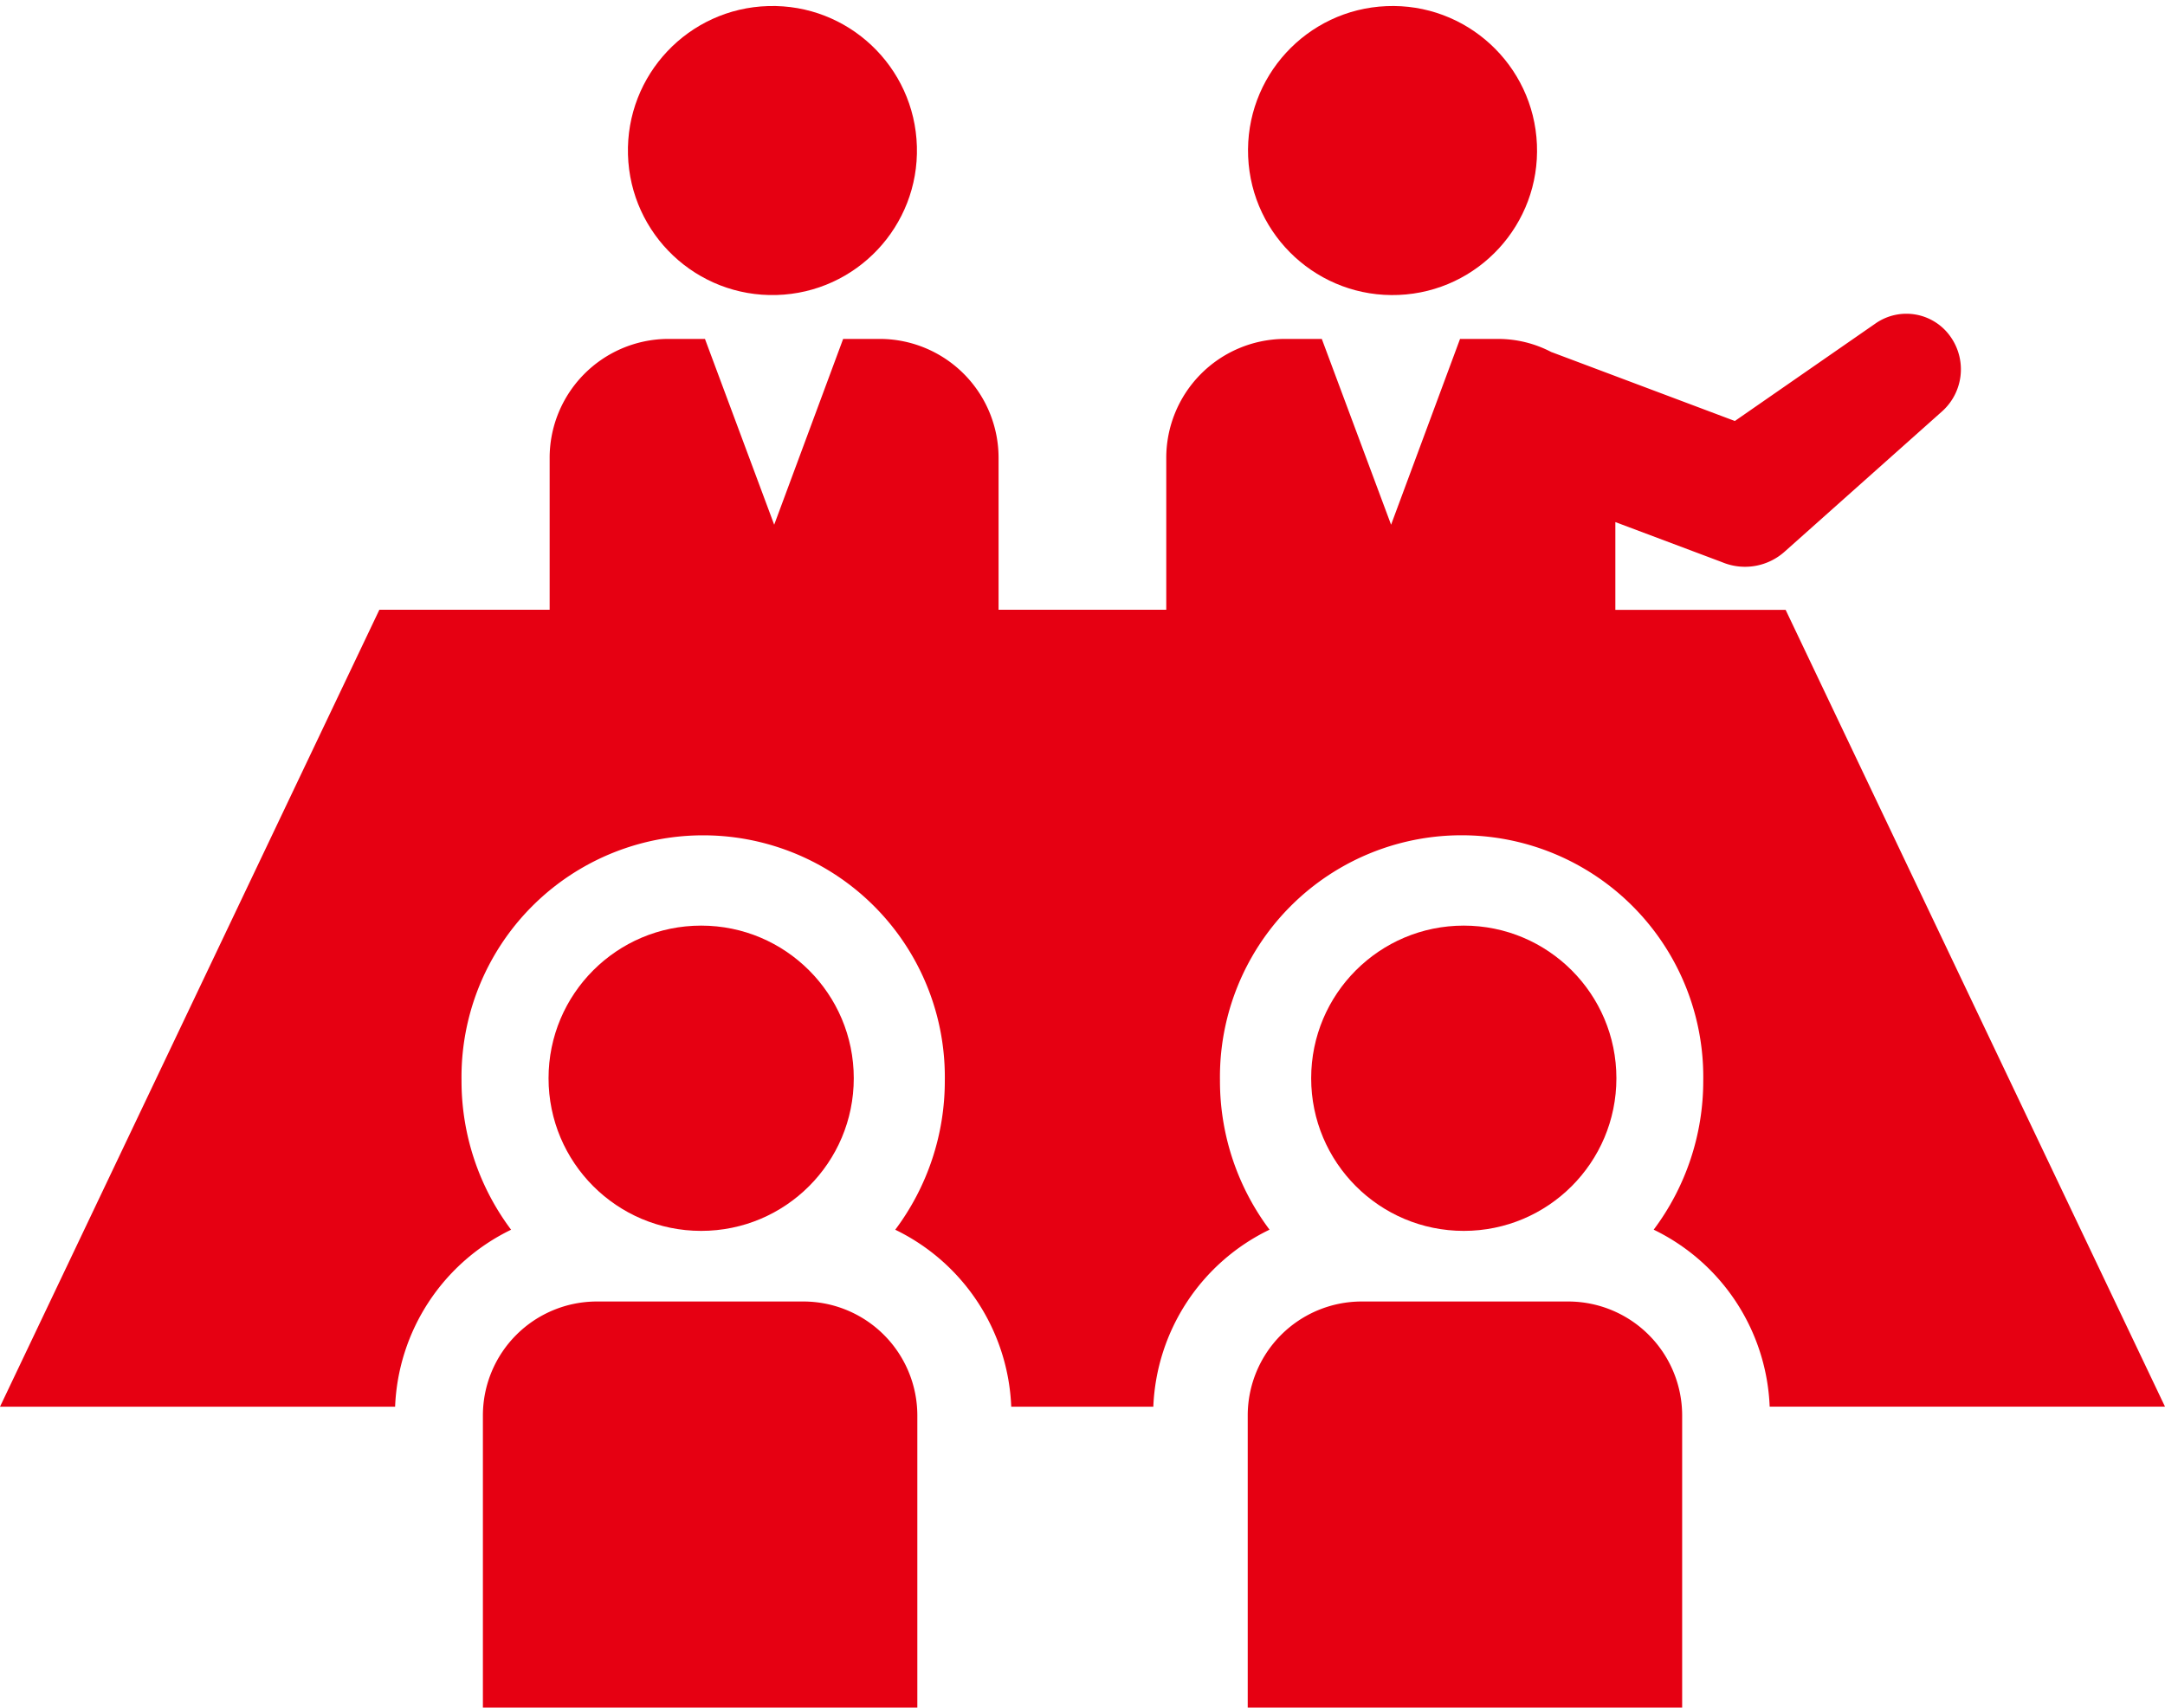
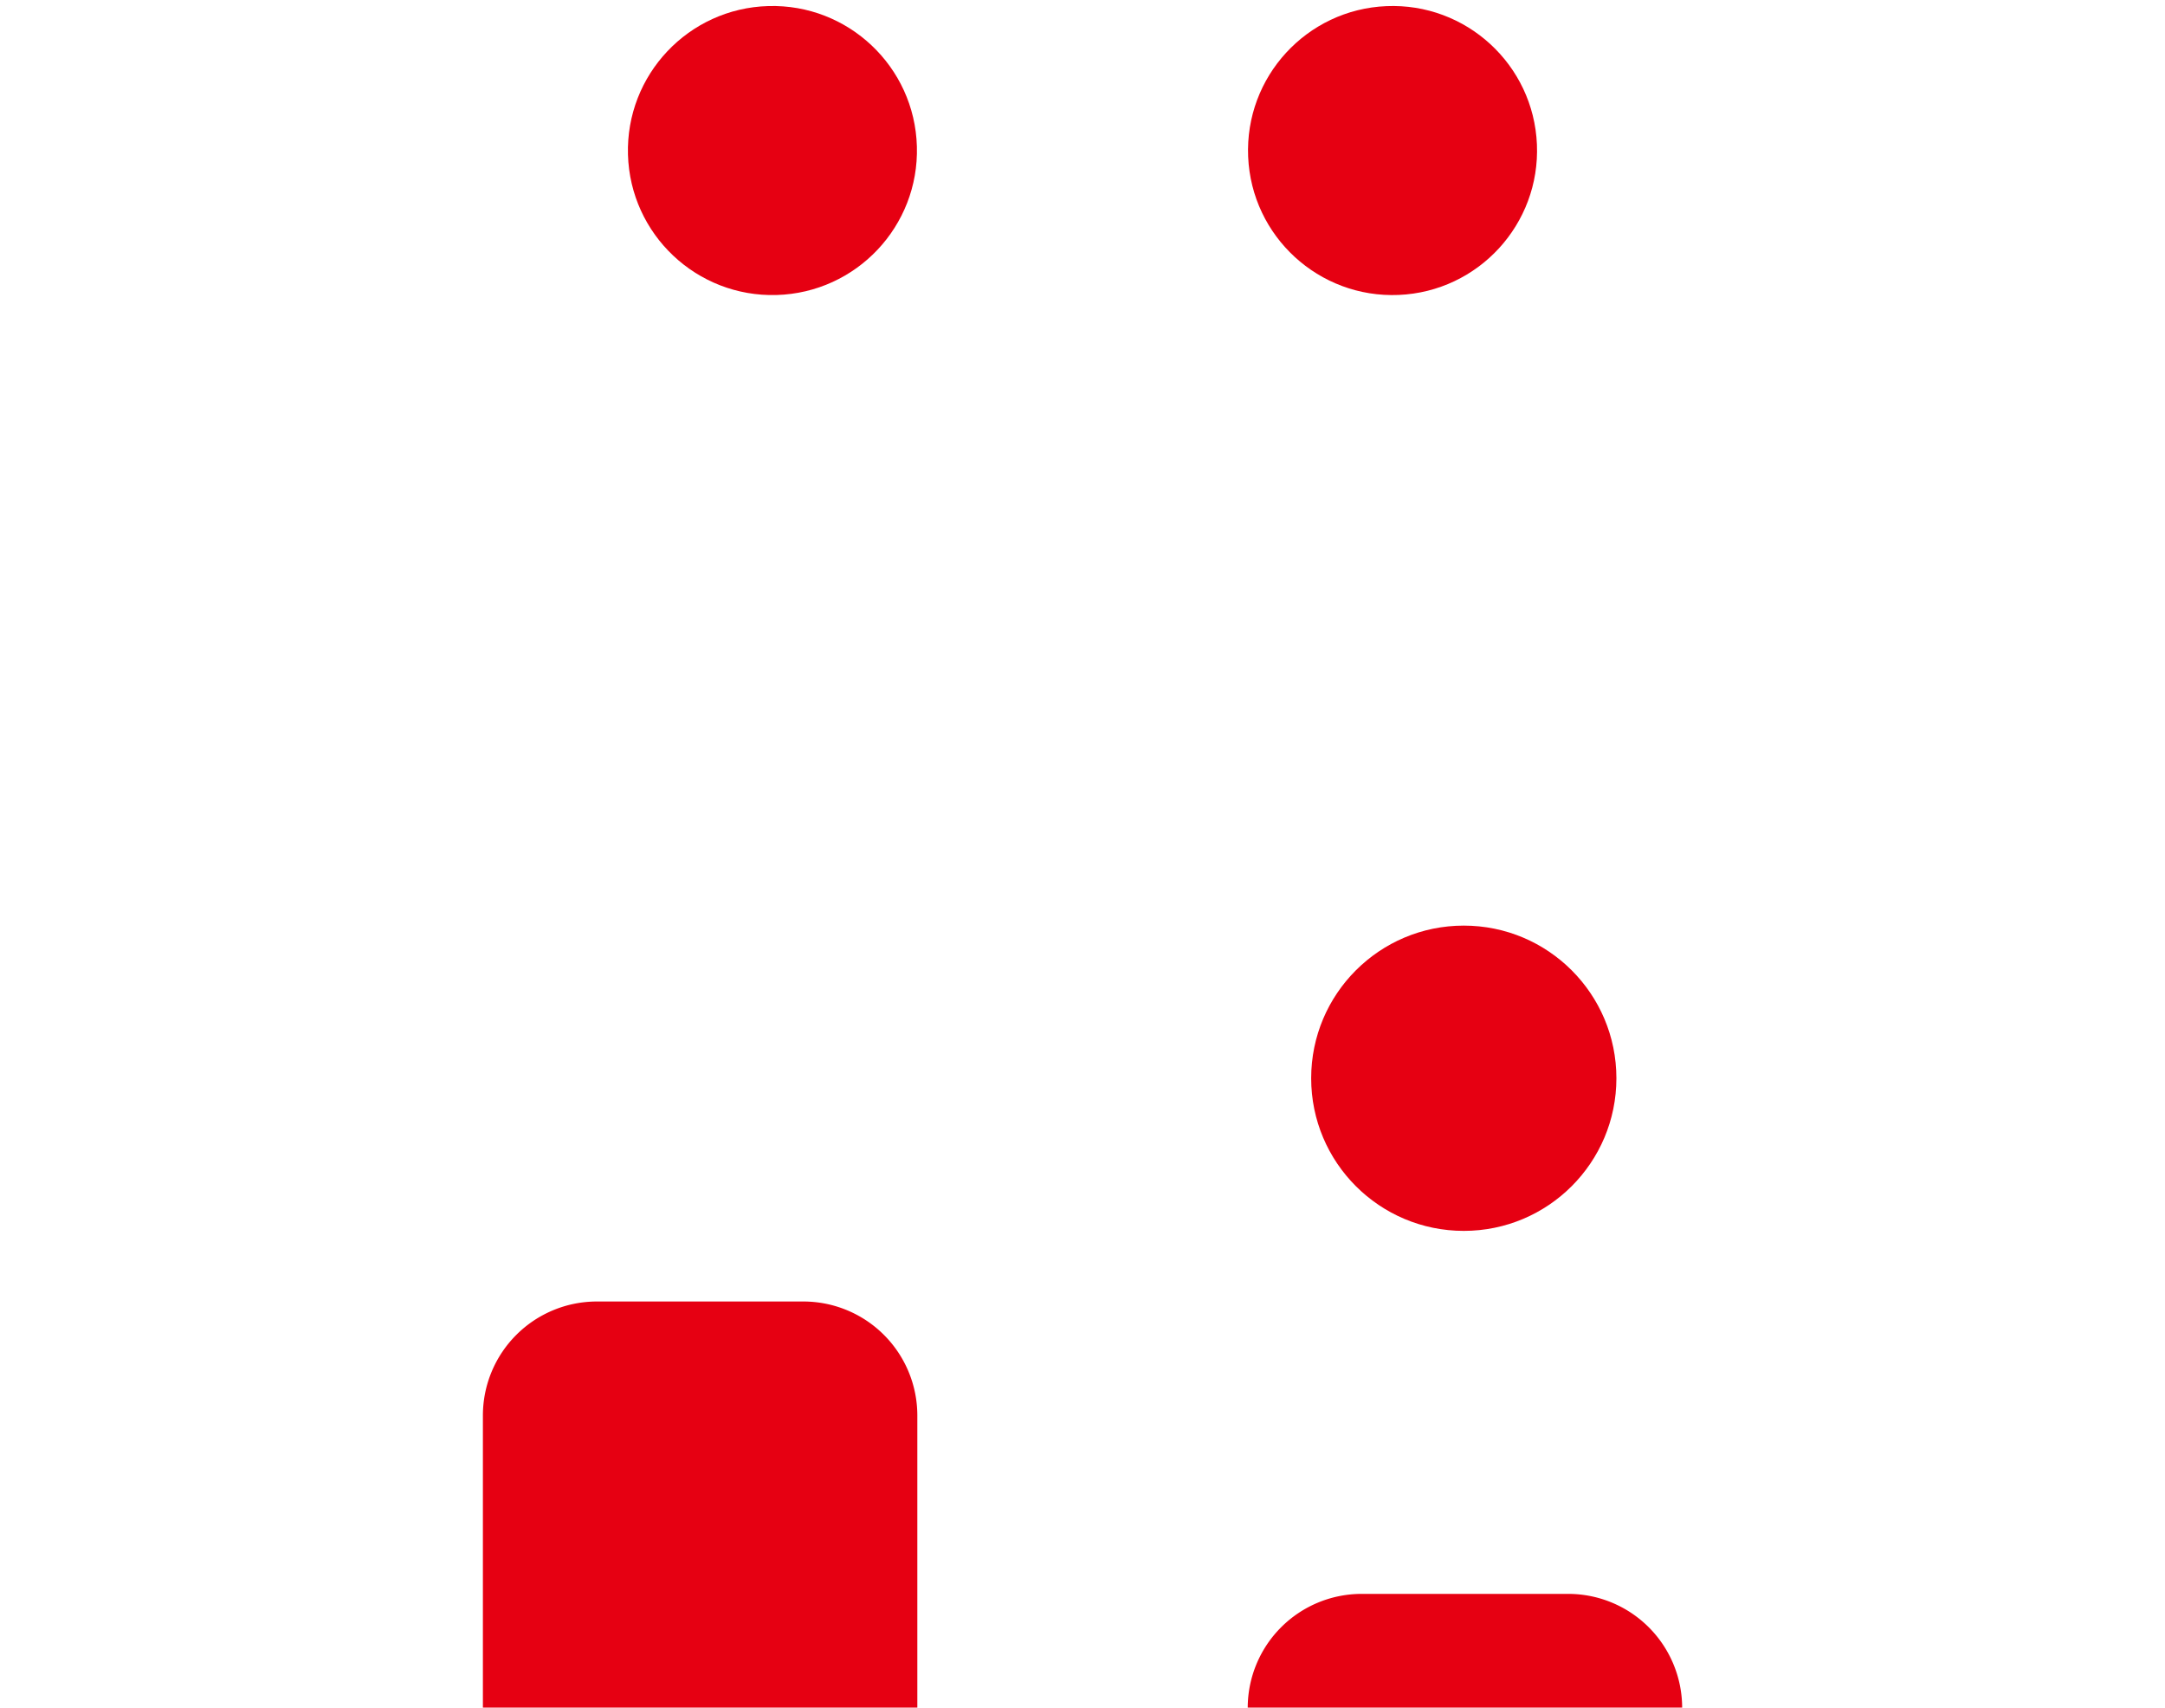
<svg xmlns="http://www.w3.org/2000/svg" id="グループ_1490" data-name="グループ 1490" width="39.31" height="31" viewBox="0 0 39.31 31">
  <circle id="楕円形_41" data-name="楕円形 41" cx="2.624" cy="2.624" r="2.624" transform="translate(22.551 0.223) rotate(-2.44)" fill="#e60012" />
  <circle id="楕円形_42" data-name="楕円形 42" cx="2.624" cy="2.624" r="2.624" transform="translate(11.327 0.185) rotate(-1.64)" fill="#e60012" />
-   <path id="パス_154" data-name="パス 154" d="M23.051,92.432a4.5,4.5,0,0,1-.9-2.706,4.388,4.388,0,1,1,8.775,0,4.5,4.5,0,0,1-.9,2.706,3.734,3.734,0,0,1,2.106,3.213H39.31L32.422,81.18H29.33V79.586l1.909.717.067.026a1.079,1.079,0,0,0,1.1-.208l2.859-2.547a1.024,1.024,0,0,0,.168-1.328.979.979,0,0,0-1.376-.268L31.5,77.751l-3.313-1.245-.018-.006a2.084,2.084,0,0,0-.968-.239h-.691l-1.252,3.373L24,76.261h-.691a2.16,2.16,0,0,0-2.133,2.174v2.743H18.131V78.435A2.16,2.16,0,0,0,16,76.261h-.691l-1.252,3.373L12.8,76.261h-.691A2.16,2.16,0,0,0,9.98,78.435v2.743H6.888L0,95.646H7.174a3.734,3.734,0,0,1,2.106-3.213,4.5,4.5,0,0,1-.9-2.706,4.388,4.388,0,1,1,8.775,0,4.5,4.5,0,0,1-.9,2.706,3.734,3.734,0,0,1,2.106,3.213h2.58A3.734,3.734,0,0,1,23.051,92.432Z" transform="translate(0 -70.108)" fill="#e60012" />
  <circle id="楕円形_43" data-name="楕円形 43" cx="2.771" cy="2.771" r="2.771" transform="translate(23.807 16.804)" fill="#e60012" />
-   <path id="パス_155" data-name="パス 155" d="M302.769,312.833v-5.308a2.07,2.07,0,0,0-2.064-2.064h-3.76a2.07,2.07,0,0,0-2.064,2.064v5.308Z" transform="translate(-272.226 -281.833)" fill="#e60012" />
-   <circle id="楕円形_44" data-name="楕円形 44" cx="2.771" cy="2.771" r="2.771" transform="translate(9.96 16.804)" fill="#e60012" />
+   <path id="パス_155" data-name="パス 155" d="M302.769,312.833a2.07,2.07,0,0,0-2.064-2.064h-3.76a2.07,2.07,0,0,0-2.064,2.064v5.308Z" transform="translate(-272.226 -281.833)" fill="#e60012" />
  <path id="パス_156" data-name="パス 156" d="M122.009,312.833v-5.308a2.07,2.07,0,0,0-2.064-2.064h-3.76a2.07,2.07,0,0,0-2.064,2.064v5.308Z" transform="translate(-105.353 -281.833)" fill="#e60012" />
</svg>